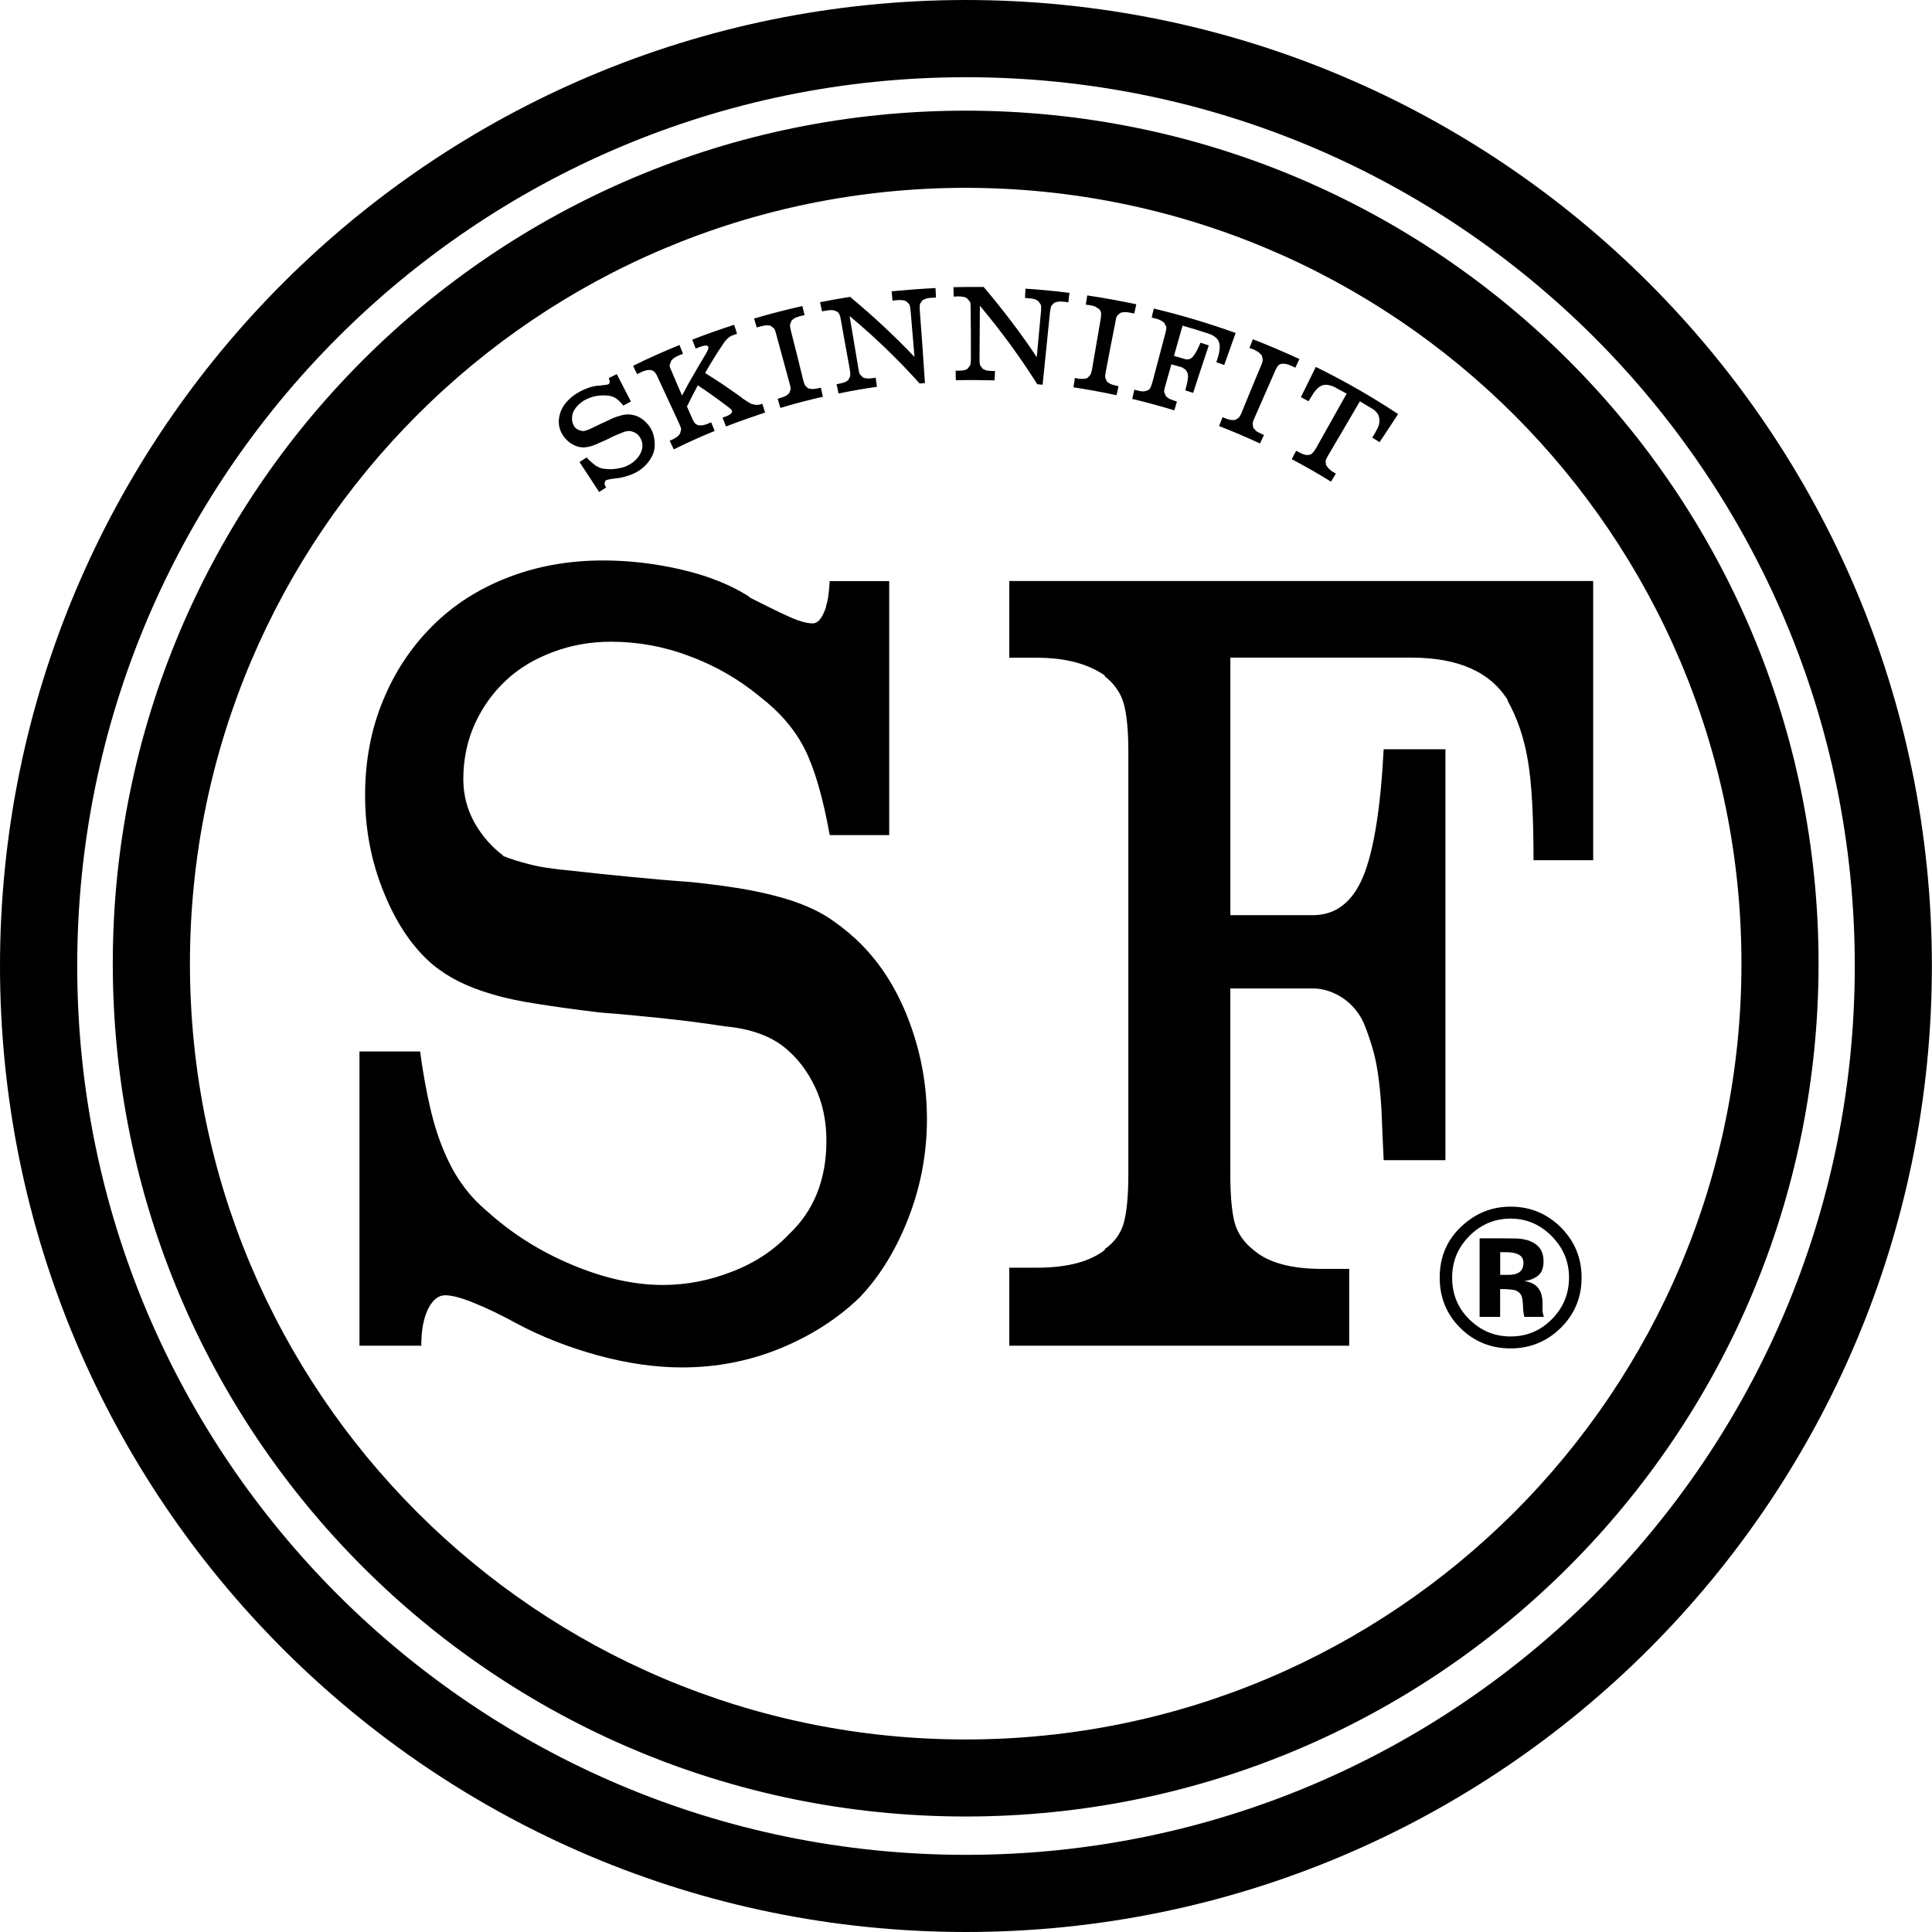
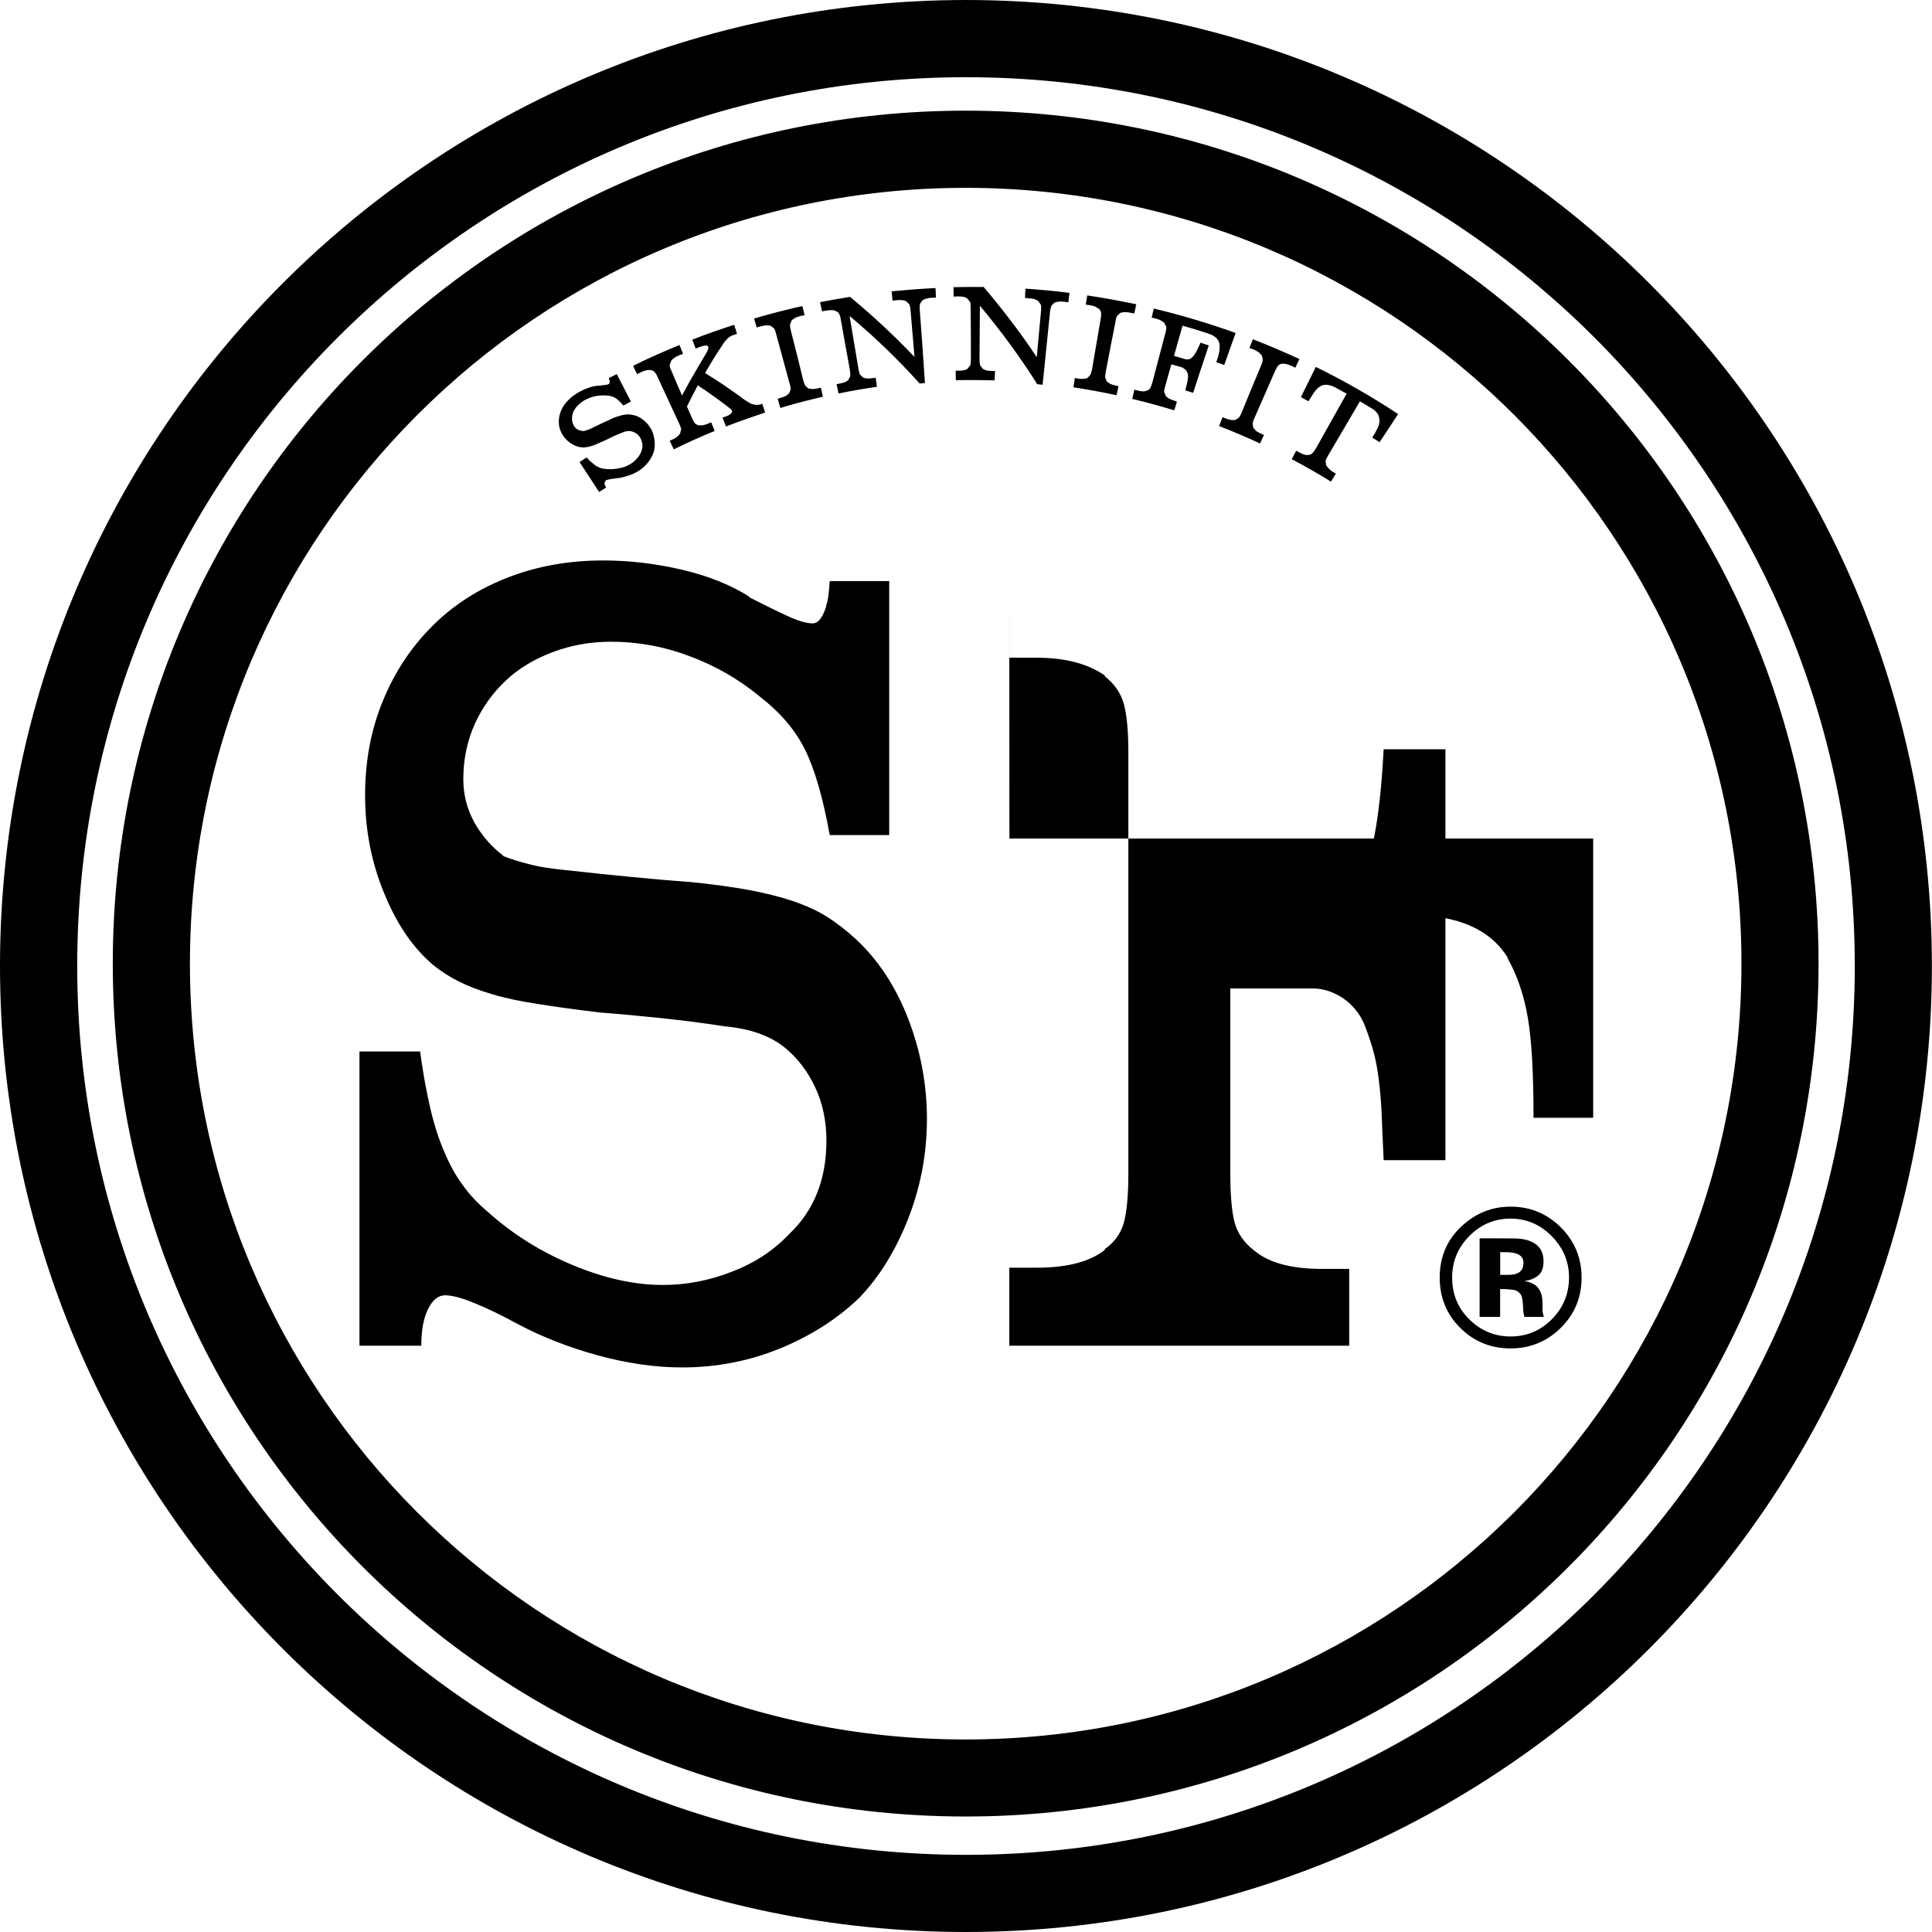
<svg xmlns="http://www.w3.org/2000/svg" id="Skinnifit" width="32" height="32" viewBox="0 0 32 32">
  <defs>
    <style>
      .cls-1 {
        /* fill: #84888a; */
        fill: #000000;
      }
    </style>
  </defs>
-   <path class="cls-1" d="M18.528,6.398l-.056-.014c-.035-.007-.062-.017-.085-.027l-.057-.039h.003l-.027-.062c-.003-.022,0-.055.009-.098.052-.28.107-.559.162-.835.006-.044.015-.076.027-.094l.051-.045h-.002c.023-.009.045-.011.074-.015.026,0,.06.004.096.011l.064.013c.011-.052.023-.101.033-.153-.27-.057-.539-.107-.812-.147-.008.052-.015.103-.024.153l.064.008c.038.006.071.015.095.025l.062.04h-.001c.019.017.028.035.032.06.005.02.002.053-.004.097-.048.28-.097.56-.144.838-.008.045-.02.077-.028.095l-.047.05h.003c-.038.017-.087.021-.154.013l-.059-.012c-.007.052-.016.104-.023.155.24.037.478.08.714.131.012-.051.022-.101.033-.151ZM12.596,5.407c.037-.011.07-.017.097-.018.027,0,.049,0,.072.008h0s.054.041.054.041c.013.019.025.048.036.093.075.273.15.547.223.82.013.042.018.078.018.099l-.023.06c-.026.033-.071.06-.132.076l-.06.019c.015.051.03.1.044.152.234-.072.469-.131.705-.186-.012-.05-.023-.1-.034-.15l-.053.012c-.038.008-.067.011-.091.011l-.067-.011h.002l-.05-.046c-.011-.019-.023-.05-.034-.094-.067-.274-.135-.551-.206-.825-.01-.044-.014-.076-.011-.097l.026-.063h-.003l.06-.043c.025-.011.054-.021.094-.032l.063-.012c-.012-.049-.023-.102-.037-.152-.266.06-.534.129-.799.207.014.047.028.099.044.148l.063-.018ZM10.613,6.167c.063-.031.12-.044.166-.038h-.003c.029.007.05.015.065.032.017.017.034.044.051.084.119.256.239.516.358.772.018.041.031.074.032.095l-.017.064h.002c-.021.037-.059.071-.119.099l-.056.026c.023.047.044.093.068.142.223-.11.45-.213.677-.305-.02-.048-.038-.094-.057-.143l-.06.025c-.058.024-.107.03-.147.024h.001c-.028-.006-.048-.017-.064-.034-.015-.018-.031-.046-.049-.088-.026-.062-.056-.126-.083-.189.058-.118.118-.235.18-.351.165.109.328.226.485.345l.055.043.025.03c.013.033-.02.068-.1.098l-.056.02c.02.049.04.096.057.146.216-.083.431-.159.648-.231-.017-.05-.031-.098-.046-.146l-.044.015-.062.005-.068-.015c-.027-.011-.053-.027-.085-.048-.032-.018-.07-.046-.11-.079-.093-.067-.188-.13-.283-.197-.099-.067-.198-.129-.295-.189.046-.082.091-.158.137-.232.043-.073.094-.15.147-.228.029-.048.06-.087.09-.114.029-.026.063-.047.104-.059l.05-.017c-.014-.051-.031-.1-.048-.149-.234.075-.464.156-.693.246.017.048.037.099.056.147l.06-.023.04-.014.014-.003.011-.004c.049-.011.076-.007.086.018.006.022-.011.064-.051.129-.067.11-.132.223-.196.334-.067.112-.127.226-.189.341-.06-.137-.12-.273-.176-.41-.021-.039-.03-.071-.03-.091l.024-.068h-.003c.025-.037.07-.069.135-.097l.066-.024c-.019-.051-.041-.1-.058-.147-.259.106-.516.219-.768.345.019.047.042.092.066.138l.06-.029ZM18.752,6.607c.235.055.467.12.698.189.014-.048.029-.097.044-.144l-.056-.02c-.064-.018-.107-.045-.13-.076l-.026-.066c0-.022.004-.054.019-.097.033-.119.066-.242.101-.359.059.016.119.036.178.051l.061.041.033.063.004.051-.007.053c0,.02-.008.044-.014.073-.007.026-.016.06-.025.099.044.014.086.027.13.042.085-.261.171-.524.259-.786-.046-.016-.094-.03-.137-.045-.047.111-.087.188-.126.232-.036.041-.081.054-.133.039-.061-.018-.12-.035-.18-.053.048-.167.093-.333.142-.5.139.039.276.081.415.127.107.033.172.086.191.154.011.041.011.083.005.128-.005.047-.023.113-.052.196.043.014.085.031.131.046.064-.178.126-.352.189-.53-.445-.159-.898-.296-1.354-.404-.014.047-.027.101-.036.15l.062.014c.068.017.117.043.15.077h-.003l.034.063c0,.022-.004.057-.015.097-.074.275-.144.548-.218.824-.013.041-.023.072-.035.093-.012.018-.03.034-.056.04h.006c-.041.018-.092.018-.154,0l-.059-.014c-.01.051-.025.102-.035.153ZM9.475,7.353c.056.037.117.055.173.057.023.002.045,0,.071-.005.022-.002.049-.007.078-.018.03-.007.062-.022.1-.038.038-.017.084-.036.134-.059.04-.021.086-.043.13-.064.047-.02.09-.04.134-.056.055-.025.102-.035.144-.03.033.006.066.018.096.036.031.02.055.05.075.085.035.069.041.139.015.207-.015.045-.039.086-.075.127-.035.041-.075.071-.119.097-.055.034-.119.055-.195.067-.073.014-.146.016-.216.007-.029-.003-.054-.007-.077-.015l-.071-.034-.072-.058c-.027-.021-.055-.049-.083-.082-.04.024-.079.05-.118.077.108.164.218.329.324.495.039-.026.077-.05.117-.075-.016-.025-.028-.048-.028-.071l.018-.044c.013-.007.033-.015.063-.02.031-.006.066-.011.103-.015.058-.005.119-.017.184-.038.063-.016.12-.043.17-.07.067-.037.119-.083.166-.136.048-.056.081-.112.105-.173.02-.057.028-.12.022-.189-.005-.071-.022-.136-.052-.2-.033-.061-.076-.115-.131-.159-.057-.048-.118-.076-.183-.087-.028-.007-.057-.008-.081-.008-.027,0-.055.005-.085.01-.03.009-.063.02-.1.029-.038.013-.082.032-.129.056-.043.019-.086.039-.128.059-.043.021-.086.042-.128.062-.037.018-.067.033-.093.041l-.062.019c-.033,0-.062-.008-.092-.021-.03-.013-.054-.033-.069-.06-.021-.033-.034-.069-.035-.11-.002-.037.001-.076.015-.114.016-.037.039-.072.069-.108.034-.036.071-.066.113-.093.056-.032.118-.056.181-.071.067-.012.129-.018.193-.012.055.002.104.016.144.039.038.023.085.067.135.127.042-.023.084-.044.125-.067-.078-.152-.159-.303-.234-.453-.043.019-.087.044-.132.066l.014.048.003.015-.014.034c-.014.007-.035.014-.062.015-.028.004-.061.009-.103.013h.003c-.054,0-.111.012-.174.034-.064.022-.121.048-.178.082-.074.042-.137.096-.188.153-.05.057-.086.119-.106.183-.021.063-.028.129-.021.192.007.064.029.125.069.183.037.056.087.104.146.141ZM21.735,7.509c-.017.015-.036.024-.061.026-.042.008-.089-.007-.15-.04l-.055-.029c-.023.046-.051.092-.074.139.218.116.436.239.65.372.028-.043.055-.087.082-.133l-.054-.03c-.029-.021-.052-.038-.07-.057l-.042-.057.003.004-.008-.068c.005-.023.019-.054.042-.092.175-.299.353-.599.526-.897.072.042.14.083.21.126.045.027.076.062.097.103.016.044.023.089.013.14-.006.027-.015.057-.034.089-.016.036-.043.085-.082.142.041.027.082.052.122.077.103-.155.206-.31.307-.466-.44-.291-.896-.552-1.363-.781-.083.168-.166.335-.247.501.041.023.084.045.126.068.026-.04.045-.076.065-.105.016-.029.033-.053.05-.07l.046-.05.051-.032c.027-.013.063-.019.103-.014.04.006.08.018.121.038.064.036.128.072.196.107-.171.304-.341.605-.51.908-.023.038-.043.065-.06.08ZM15.994,1.833c-7.802,0-14.126,6.324-14.126,14.127s6.325,14.127,14.126,14.127c7.8,0,14.127-6.324,14.127-14.127S23.794,1.834,15.994,1.833ZM25.082,25.047c-2.329,2.326-5.537,3.764-9.088,3.764s-6.759-1.438-9.085-3.764c-2.326-2.327-3.763-5.537-3.763-9.087s1.437-6.757,3.763-9.085c2.326-2.329,5.536-3.762,9.085-3.764,3.551.002,6.759,1.436,9.088,3.764,2.325,2.328,3.762,5.536,3.762,9.085s-1.437,6.76-3.762,9.087ZM20.46,6.954c-.04.009-.091.003-.152-.02l-.058-.025c-.02.051-.04.098-.058.148.228.088.453.184.678.288.023-.049.042-.094.066-.14l-.054-.025c-.034-.015-.062-.029-.08-.045l-.044-.05h.001l-.012-.066c.003-.023.012-.057.031-.096.115-.26.229-.521.342-.78.017-.038.034-.068.049-.086.012-.015.033-.026.059-.031h0c.02-.004.045-.002.071.003.029.005.06.017.096.033l.061.028c.02-.048.042-.095.067-.143-.257-.118-.513-.228-.772-.328-.021.048-.036.097-.056.146l.065.021c.033.017.062.032.086.047l.054.054.015.064c0,.023-.006.054-.025.097-.108.26-.219.524-.325.786-.017.042-.034.07-.05.087l-.057.036h.004ZM16,0C7.163.004.002,7.164,0,15.999c.002,8.837,7.163,15.999,16,16.001,8.834-.002,15.998-7.164,15.998-16.001S24.834.004,16,0ZM26.41,26.41c-2.667,2.664-6.343,4.312-10.41,4.312s-7.742-1.647-10.409-4.312c-2.664-2.667-4.312-6.342-4.312-10.411s1.647-7.74,4.312-10.407C8.258,2.926,11.931,1.279,16,1.279s7.743,1.646,10.41,4.312c2.663,2.667,4.311,6.34,4.311,10.407s-1.648,7.744-4.311,10.411ZM25.02,19.986c-.308,0-.577.107-.806.32-.246.225-.368.512-.368.855,0,.33.114.608.34.833.227.225.504.34.834.34.318,0,.594-.111.822-.331.236-.229.354-.509.354-.842,0-.325-.115-.602-.342-.831-.232-.23-.508-.344-.834-.344ZM25.705,21.849c-.19.192-.417.287-.685.287-.266,0-.493-.095-.684-.284-.193-.189-.284-.421-.284-.692,0-.263.091-.489.279-.682.19-.194.42-.294.689-.294.268,0,.495.101.685.294.188.193.283.419.283.682,0,.268-.095.499-.283.689ZM16.717,9.625v1.269h.454c.481,0,.86.103,1.139.302h-.019c.164.126.271.279.321.456.05.179.077.442.077.796v6.995c0,.368-.027.638-.077.817-.05.174-.157.322-.321.434h.019c-.252.204-.633.303-1.139.303h-.454v1.292h5.63v-1.272h-.453c-.506,0-.881-.102-1.119-.303-.164-.126-.273-.28-.323-.454-.049-.179-.074-.449-.074-.817v-3.071h1.365c.176,0,.342.056.502.161.156.108.274.252.35.427.05.127.094.253.132.38.038.127.071.27.095.435.025.165.045.363.059.597.008.233.022.514.037.844h1.023v-6.806h-1.023c-.051.984-.166,1.691-.342,2.113-.178.424-.454.635-.832.635h-1.365v-4.266h2.993c.784,0,1.321.239,1.612.722l-.02-.02c.165.29.279.625.343,1.005.064.379.093.928.093,1.649h.988v-4.625h-9.669ZM16.333,6.135l-.065-.031h.006l-.041-.056c-.006-.023-.009-.056-.009-.1.003-.293.004-.589.006-.884.353.421.669.854.951,1.3.028.001.056.006.088.009.041-.403.083-.808.123-1.211.006-.043.013-.076.022-.097l.048-.051c.02-.008.043-.012.07-.018.026-.002.061-.002.095.002l.068.009c.006-.053.011-.104.019-.156-.242-.031-.485-.054-.728-.07-.003.052-.008.103-.009.153l.066.007c.075.002.126.022.156.048l.039.056c.008.023.008.055.005.101-.024.256-.047.514-.071.77-.263-.397-.559-.785-.88-1.163-.06,0-.121,0-.183,0-.106,0-.212.001-.317.004.001.053.004.102.004.156l.065-.004c.077,0,.131.01.16.036l.045.052c.009.022.011.055.011.101.004.282.004.568.004.85,0,.044-.004.079-.01.101l-.042.055c-.023.024-.073.035-.144.036h-.056c0,.054,0,.106.003.158.213-.006.427-.003.641.002.004-.05.004-.102.008-.154l-.06-.002c-.034-.002-.063-.004-.087-.009ZM25.552,21.739l-.003-.039v-.117c0-.133-.039-.23-.114-.293-.042-.034-.104-.057-.186-.073.089-.01.164-.039.227-.089.059-.048.09-.126.09-.236,0-.146-.056-.248-.172-.311-.067-.038-.155-.06-.257-.067-.016,0-.107-.003-.268-.003h-.362v1.301h.34v-.461h.073l.073.005c.052.003.092.01.117.02.045.021.078.05.094.097.01.026.018.082.022.159.001.078.012.139.022.18h.323l-.01-.037-.009-.038ZM25.166,21.071c-.046.032-.105.045-.186.045h-.132v-.376h.083c.084,0,.152.009.197.028.07.027.105.076.105.147,0,.073-.022.122-.067.156ZM14.768,4.822c.005.054.011.104.015.158l.068-.008c.075-.007.129,0,.163.021l.048.049c.009.02.016.055.02.1.023.256.042.514.065.77-.33-.347-.685-.678-1.067-.995-.168.027-.332.056-.497.088.011.05.021.103.032.152l.064-.011c.075-.014.131-.014.164.007.025.007.043.022.054.043.013.02.022.051.029.095.049.28.1.559.151.838.007.046.008.078.005.102l-.029.06c-.023.027-.068.048-.136.06l-.061.013c.013.051.023.103.032.154.21-.044.424-.081.636-.111-.005-.05-.012-.101-.02-.152l-.06.01c-.033.003-.062.005-.087.003-.025-.003-.049-.008-.068-.017h.003l-.048-.049c-.012-.021-.02-.052-.026-.097-.048-.289-.096-.579-.146-.871.421.351.808.726,1.16,1.118.032-.003.059-.005.088-.007-.027-.406-.055-.809-.086-1.213-.003-.045,0-.077.004-.099l.037-.056c.02-.012.043-.025.069-.031.024-.008.055-.014.094-.014l.065-.003c-.003-.054-.006-.106-.008-.158-.242.012-.485.031-.727.054ZM14.178,15.557c-.164-.151-.33-.278-.493-.381-.164-.1-.348-.182-.558-.254-.208-.069-.449-.129-.722-.181-.27-.049-.597-.095-.976-.133-.329-.023-.655-.052-.984-.084-.332-.032-.658-.066-.987-.103-.292-.027-.523-.061-.692-.107-.171-.042-.319-.09-.445-.141h.017c-.187-.138-.347-.318-.475-.54-.124-.221-.189-.461-.189-.73,0-.327.065-.632.189-.91.127-.277.298-.518.514-.72.215-.203.475-.358.778-.472.303-.115.627-.172.965-.172.442,0,.876.078,1.298.238.426.157.815.38,1.169.672.327.253.575.539.739.862.163.323.303.799.417,1.431h.985v-4.207h-.985c-.014.199-.03.334-.057.396,0,.027-.013.063-.035.114-.054.128-.116.19-.191.19-.103,0-.24-.041-.419-.123-.176-.081-.389-.187-.641-.314h.019c-.317-.202-.694-.352-1.129-.453-.437-.102-.87-.152-1.3-.152-.57,0-1.095.094-1.583.284-.485.188-.904.458-1.249.805-.349.349-.621.758-.815,1.234-.196.472-.296.995-.296,1.566,0,.568.103,1.107.314,1.618.208.513.477.905.805,1.186.138.113.285.206.437.282.151.076.335.147.551.21.213.064.463.117.749.16.282.046.627.093,1.031.142.33.025.672.057,1.035.095.36.039.704.082,1.032.134.429.039.764.159,1.005.359.201.165.367.38.493.645.126.265.189.562.189.89,0,.648-.209,1.165-.625,1.555-.253.266-.567.473-.94.615-.372.147-.755.22-1.145.22-.469,0-.969-.11-1.498-.332-.531-.221-.997-.516-1.404-.882-.163-.137-.303-.285-.415-.445-.115-.156-.216-.339-.304-.55-.09-.209-.166-.445-.228-.71-.063-.266-.121-.581-.171-.948h-1.004v4.873h1.024c0-.256.037-.457.113-.609.075-.151.17-.226.283-.226s.28.044.492.133c.217.087.451.202.703.34.404.215.849.389,1.335.523.487.132.951.199,1.394.199.569,0,1.108-.105,1.622-.314.511-.21.949-.489,1.316-.843.328-.342.599-.777.807-1.309.207-.529.31-1.08.31-1.647,0-.57-.103-1.124-.31-1.661-.208-.537-.497-.975-.864-1.317Z" />
+   <path class="cls-1" d="M18.528,6.398l-.056-.014c-.035-.007-.062-.017-.085-.027l-.057-.039h.003l-.027-.062c-.003-.022,0-.055.009-.098.052-.28.107-.559.162-.835.006-.044.015-.076.027-.094l.051-.045h-.002c.023-.009.045-.011.074-.015.026,0,.06.004.096.011l.064.013c.011-.052.023-.101.033-.153-.27-.057-.539-.107-.812-.147-.008.052-.015.103-.024.153l.064.008c.038.006.071.015.095.025l.062.04h-.001c.019.017.028.035.032.06.005.02.002.053-.004.097-.048.28-.097.56-.144.838-.008.045-.02.077-.028.095l-.047.05h.003c-.038.017-.087.021-.154.013l-.059-.012c-.007.052-.016.104-.023.155.24.037.478.08.714.131.012-.051.022-.101.033-.151ZM12.596,5.407c.037-.011.07-.017.097-.018.027,0,.049,0,.072.008h0s.054.041.054.041c.013.019.025.048.036.093.075.273.15.547.223.82.013.042.018.078.018.099l-.023.06c-.026.033-.071.06-.132.076l-.06.019c.015.051.03.1.044.152.234-.072.469-.131.705-.186-.012-.05-.023-.1-.034-.15l-.053.012c-.038.008-.067.011-.091.011l-.067-.011h.002l-.05-.046c-.011-.019-.023-.05-.034-.094-.067-.274-.135-.551-.206-.825-.01-.044-.014-.076-.011-.097l.026-.063h-.003l.06-.043c.025-.011.054-.021.094-.032l.063-.012c-.012-.049-.023-.102-.037-.152-.266.06-.534.129-.799.207.014.047.028.099.044.148l.063-.018ZM10.613,6.167c.063-.031.12-.044.166-.038h-.003c.029.007.05.015.065.032.017.017.034.044.051.084.119.256.239.516.358.772.018.041.031.074.032.095l-.017.064h.002c-.021.037-.059.071-.119.099l-.056.026c.023.047.044.093.068.142.223-.11.45-.213.677-.305-.02-.048-.038-.094-.057-.143l-.06.025c-.058.024-.107.03-.147.024h.001c-.028-.006-.048-.017-.064-.034-.015-.018-.031-.046-.049-.088-.026-.062-.056-.126-.083-.189.058-.118.118-.235.18-.351.165.109.328.226.485.345l.055.043.025.03c.013.033-.02.068-.1.098l-.056.02c.02.049.04.096.057.146.216-.083.431-.159.648-.231-.017-.05-.031-.098-.046-.146l-.044.015-.062.005-.068-.015c-.027-.011-.053-.027-.085-.048-.032-.018-.07-.046-.11-.079-.093-.067-.188-.13-.283-.197-.099-.067-.198-.129-.295-.189.046-.082.091-.158.137-.232.043-.073.094-.15.147-.228.029-.048.06-.087.09-.114.029-.026.063-.047.104-.059l.05-.017c-.014-.051-.031-.1-.048-.149-.234.075-.464.156-.693.246.017.048.037.099.056.147l.06-.023.04-.014.014-.003.011-.004c.049-.011.076-.007.086.018.006.022-.011.064-.051.129-.067.11-.132.223-.196.334-.067.112-.127.226-.189.341-.06-.137-.12-.273-.176-.41-.021-.039-.03-.071-.03-.091l.024-.068h-.003c.025-.037.07-.069.135-.097l.066-.024c-.019-.051-.041-.1-.058-.147-.259.106-.516.219-.768.345.019.047.042.092.066.138l.06-.029ZM18.752,6.607c.235.055.467.12.698.189.014-.048.029-.097.044-.144l-.056-.02c-.064-.018-.107-.045-.13-.076l-.026-.066c0-.022.004-.054.019-.097.033-.119.066-.242.101-.359.059.016.119.036.178.051l.061.041.033.063.004.051-.007.053c0,.02-.008.044-.014.073-.007.026-.016.06-.025.099.044.014.086.027.13.042.085-.261.171-.524.259-.786-.046-.016-.094-.03-.137-.045-.047.111-.087.188-.126.232-.036.041-.081.054-.133.039-.061-.018-.12-.035-.18-.053.048-.167.093-.333.142-.5.139.039.276.081.415.127.107.033.172.086.191.154.011.041.011.083.005.128-.005.047-.023.113-.052.196.043.014.085.031.131.046.064-.178.126-.352.189-.53-.445-.159-.898-.296-1.354-.404-.014.047-.027.101-.036.15l.062.014c.068.017.117.043.15.077h-.003l.034.063c0,.022-.004.057-.015.097-.074.275-.144.548-.218.824-.013.041-.023.072-.035.093-.012.018-.03.034-.056.04h.006c-.041.018-.092.018-.154,0l-.059-.014c-.01.051-.025.102-.035.153ZM9.475,7.353c.056.037.117.055.173.057.023.002.045,0,.071-.005.022-.002.049-.007.078-.018.03-.007.062-.022.1-.038.038-.017.084-.036.134-.059.04-.021.086-.043.13-.064.047-.02.09-.04.134-.056.055-.025.102-.035.144-.03.033.006.066.018.096.036.031.02.055.05.075.085.035.069.041.139.015.207-.015.045-.039.086-.075.127-.035.041-.075.071-.119.097-.055.034-.119.055-.195.067-.073.014-.146.016-.216.007-.029-.003-.054-.007-.077-.015l-.071-.034-.072-.058c-.027-.021-.055-.049-.083-.082-.04.024-.079.05-.118.077.108.164.218.329.324.495.039-.026.077-.05.117-.075-.016-.025-.028-.048-.028-.071l.018-.044c.013-.007.033-.015.063-.02.031-.006.066-.011.103-.015.058-.005.119-.017.184-.038.063-.016.12-.043.17-.07.067-.037.119-.083.166-.136.048-.056.081-.112.105-.173.02-.057.028-.12.022-.189-.005-.071-.022-.136-.052-.2-.033-.061-.076-.115-.131-.159-.057-.048-.118-.076-.183-.087-.028-.007-.057-.008-.081-.008-.027,0-.055.005-.085.01-.03.009-.063.02-.1.029-.038.013-.082.032-.129.056-.043.019-.086.039-.128.059-.043.021-.086.042-.128.062-.037.018-.067.033-.093.041l-.062.019c-.033,0-.062-.008-.092-.021-.03-.013-.054-.033-.069-.06-.021-.033-.034-.069-.035-.11-.002-.037.001-.076.015-.114.016-.037.039-.072.069-.108.034-.036.071-.066.113-.093.056-.032.118-.056.181-.071.067-.012.129-.018.193-.012.055.002.104.016.144.039.038.023.085.067.135.127.042-.023.084-.044.125-.067-.078-.152-.159-.303-.234-.453-.043.019-.087.044-.132.066l.014.048.003.015-.014.034c-.014.007-.035.014-.062.015-.028.004-.061.009-.103.013h.003c-.054,0-.111.012-.174.034-.064.022-.121.048-.178.082-.074.042-.137.096-.188.153-.05.057-.086.119-.106.183-.021.063-.028.129-.021.192.007.064.029.125.069.183.037.056.087.104.146.141ZM21.735,7.509c-.017.015-.036.024-.061.026-.042.008-.089-.007-.15-.04l-.055-.029c-.023.046-.051.092-.074.139.218.116.436.239.65.372.028-.043.055-.087.082-.133l-.054-.03c-.029-.021-.052-.038-.07-.057l-.042-.057.003.004-.008-.068c.005-.023.019-.054.042-.092.175-.299.353-.599.526-.897.072.042.14.083.21.126.045.027.076.062.097.103.016.044.023.089.013.14-.006.027-.015.057-.034.089-.016.036-.043.085-.082.142.041.027.082.052.122.077.103-.155.206-.31.307-.466-.44-.291-.896-.552-1.363-.781-.083.168-.166.335-.247.501.041.023.084.045.126.068.026-.04.045-.076.065-.105.016-.029.033-.053.05-.07l.046-.05.051-.032c.027-.013.063-.019.103-.014.04.006.08.018.121.038.064.036.128.072.196.107-.171.304-.341.605-.51.908-.023.038-.043.065-.06.08ZM15.994,1.833c-7.802,0-14.126,6.324-14.126,14.127s6.325,14.127,14.126,14.127c7.8,0,14.127-6.324,14.127-14.127S23.794,1.834,15.994,1.833ZM25.082,25.047c-2.329,2.326-5.537,3.764-9.088,3.764s-6.759-1.438-9.085-3.764c-2.326-2.327-3.763-5.537-3.763-9.087s1.437-6.757,3.763-9.085c2.326-2.329,5.536-3.762,9.085-3.764,3.551.002,6.759,1.436,9.088,3.764,2.325,2.328,3.762,5.536,3.762,9.085s-1.437,6.76-3.762,9.087ZM20.46,6.954c-.04.009-.091.003-.152-.02l-.058-.025c-.02.051-.04.098-.058.148.228.088.453.184.678.288.023-.049.042-.094.066-.14l-.054-.025c-.034-.015-.062-.029-.08-.045l-.044-.05h.001l-.012-.066c.003-.023.012-.057.031-.096.115-.26.229-.521.342-.78.017-.038.034-.068.049-.086.012-.015.033-.026.059-.031h0c.02-.004.045-.002.071.003.029.005.06.017.096.033l.061.028c.02-.048.042-.095.067-.143-.257-.118-.513-.228-.772-.328-.021.048-.036.097-.056.146l.065.021c.033.017.062.032.086.047l.054.054.015.064c0,.023-.006.054-.025.097-.108.26-.219.524-.325.786-.017.042-.034.07-.05.087l-.057.036h.004ZM16,0C7.163.004.002,7.164,0,15.999c.002,8.837,7.163,15.999,16,16.001,8.834-.002,15.998-7.164,15.998-16.001S24.834.004,16,0ZM26.41,26.41c-2.667,2.664-6.343,4.312-10.41,4.312s-7.742-1.647-10.409-4.312c-2.664-2.667-4.312-6.342-4.312-10.411s1.647-7.74,4.312-10.407C8.258,2.926,11.931,1.279,16,1.279s7.743,1.646,10.41,4.312c2.663,2.667,4.311,6.34,4.311,10.407s-1.648,7.744-4.311,10.411ZM25.02,19.986c-.308,0-.577.107-.806.32-.246.225-.368.512-.368.855,0,.33.114.608.34.833.227.225.504.34.834.34.318,0,.594-.111.822-.331.236-.229.354-.509.354-.842,0-.325-.115-.602-.342-.831-.232-.23-.508-.344-.834-.344ZM25.705,21.849c-.19.192-.417.287-.685.287-.266,0-.493-.095-.684-.284-.193-.189-.284-.421-.284-.692,0-.263.091-.489.279-.682.19-.194.42-.294.689-.294.268,0,.495.101.685.294.188.193.283.419.283.682,0,.268-.095.499-.283.689ZM16.717,9.625v1.269h.454c.481,0,.86.103,1.139.302h-.019c.164.126.271.279.321.456.05.179.077.442.077.796v6.995c0,.368-.027.638-.077.817-.05.174-.157.322-.321.434h.019c-.252.204-.633.303-1.139.303h-.454v1.292h5.63v-1.272h-.453c-.506,0-.881-.102-1.119-.303-.164-.126-.273-.28-.323-.454-.049-.179-.074-.449-.074-.817v-3.071h1.365c.176,0,.342.056.502.161.156.108.274.252.35.427.05.127.094.253.132.38.038.127.071.27.095.435.025.165.045.363.059.597.008.233.022.514.037.844h1.023v-6.806h-1.023c-.051.984-.166,1.691-.342,2.113-.178.424-.454.635-.832.635h-1.365h2.993c.784,0,1.321.239,1.612.722l-.02-.02c.165.29.279.625.343,1.005.064.379.093.928.093,1.649h.988v-4.625h-9.669ZM16.333,6.135l-.065-.031h.006l-.041-.056c-.006-.023-.009-.056-.009-.1.003-.293.004-.589.006-.884.353.421.669.854.951,1.3.028.001.056.006.088.009.041-.403.083-.808.123-1.211.006-.043.013-.076.022-.097l.048-.051c.02-.008.043-.012.07-.018.026-.002.061-.002.095.002l.068.009c.006-.053.011-.104.019-.156-.242-.031-.485-.054-.728-.07-.003.052-.008.103-.009.153l.066.007c.075.002.126.022.156.048l.039.056c.008.023.008.055.005.101-.024.256-.047.514-.071.77-.263-.397-.559-.785-.88-1.163-.06,0-.121,0-.183,0-.106,0-.212.001-.317.004.001.053.004.102.004.156l.065-.004c.077,0,.131.01.16.036l.045.052c.009.022.011.055.011.101.004.282.004.568.004.85,0,.044-.004.079-.01.101l-.042.055c-.023.024-.073.035-.144.036h-.056c0,.054,0,.106.003.158.213-.006.427-.003.641.002.004-.05.004-.102.008-.154l-.06-.002c-.034-.002-.063-.004-.087-.009ZM25.552,21.739l-.003-.039v-.117c0-.133-.039-.23-.114-.293-.042-.034-.104-.057-.186-.073.089-.01.164-.039.227-.089.059-.048.09-.126.09-.236,0-.146-.056-.248-.172-.311-.067-.038-.155-.06-.257-.067-.016,0-.107-.003-.268-.003h-.362v1.301h.34v-.461h.073l.073.005c.052.003.092.01.117.02.045.021.078.05.094.097.01.026.018.082.022.159.001.078.012.139.022.18h.323l-.01-.037-.009-.038ZM25.166,21.071c-.046.032-.105.045-.186.045h-.132v-.376h.083c.084,0,.152.009.197.028.07.027.105.076.105.147,0,.073-.022.122-.067.156ZM14.768,4.822c.005.054.011.104.015.158l.068-.008c.075-.007.129,0,.163.021l.048.049c.009.02.016.055.02.1.023.256.042.514.065.77-.33-.347-.685-.678-1.067-.995-.168.027-.332.056-.497.088.011.05.021.103.032.152l.064-.011c.075-.014.131-.014.164.007.025.007.043.022.054.043.013.02.022.051.029.095.049.28.1.559.151.838.007.046.008.078.005.102l-.029.06c-.023.027-.068.048-.136.06l-.061.013c.013.051.023.103.032.154.21-.044.424-.081.636-.111-.005-.05-.012-.101-.02-.152l-.06.01c-.033.003-.062.005-.087.003-.025-.003-.049-.008-.068-.017h.003l-.048-.049c-.012-.021-.02-.052-.026-.097-.048-.289-.096-.579-.146-.871.421.351.808.726,1.16,1.118.032-.003.059-.005.088-.007-.027-.406-.055-.809-.086-1.213-.003-.045,0-.077.004-.099l.037-.056c.02-.012.043-.025.069-.031.024-.008.055-.014.094-.014l.065-.003c-.003-.054-.006-.106-.008-.158-.242.012-.485.031-.727.054ZM14.178,15.557c-.164-.151-.33-.278-.493-.381-.164-.1-.348-.182-.558-.254-.208-.069-.449-.129-.722-.181-.27-.049-.597-.095-.976-.133-.329-.023-.655-.052-.984-.084-.332-.032-.658-.066-.987-.103-.292-.027-.523-.061-.692-.107-.171-.042-.319-.09-.445-.141h.017c-.187-.138-.347-.318-.475-.54-.124-.221-.189-.461-.189-.73,0-.327.065-.632.189-.91.127-.277.298-.518.514-.72.215-.203.475-.358.778-.472.303-.115.627-.172.965-.172.442,0,.876.078,1.298.238.426.157.815.38,1.169.672.327.253.575.539.739.862.163.323.303.799.417,1.431h.985v-4.207h-.985c-.014.199-.03.334-.057.396,0,.027-.013.063-.035.114-.054.128-.116.19-.191.19-.103,0-.24-.041-.419-.123-.176-.081-.389-.187-.641-.314h.019c-.317-.202-.694-.352-1.129-.453-.437-.102-.87-.152-1.3-.152-.57,0-1.095.094-1.583.284-.485.188-.904.458-1.249.805-.349.349-.621.758-.815,1.234-.196.472-.296.995-.296,1.566,0,.568.103,1.107.314,1.618.208.513.477.905.805,1.186.138.113.285.206.437.282.151.076.335.147.551.21.213.064.463.117.749.16.282.046.627.093,1.031.142.33.025.672.057,1.035.095.36.039.704.082,1.032.134.429.039.764.159,1.005.359.201.165.367.38.493.645.126.265.189.562.189.89,0,.648-.209,1.165-.625,1.555-.253.266-.567.473-.94.615-.372.147-.755.22-1.145.22-.469,0-.969-.11-1.498-.332-.531-.221-.997-.516-1.404-.882-.163-.137-.303-.285-.415-.445-.115-.156-.216-.339-.304-.55-.09-.209-.166-.445-.228-.71-.063-.266-.121-.581-.171-.948h-1.004v4.873h1.024c0-.256.037-.457.113-.609.075-.151.17-.226.283-.226s.28.044.492.133c.217.087.451.202.703.34.404.215.849.389,1.335.523.487.132.951.199,1.394.199.569,0,1.108-.105,1.622-.314.511-.21.949-.489,1.316-.843.328-.342.599-.777.807-1.309.207-.529.31-1.08.31-1.647,0-.57-.103-1.124-.31-1.661-.208-.537-.497-.975-.864-1.317Z" />
</svg>